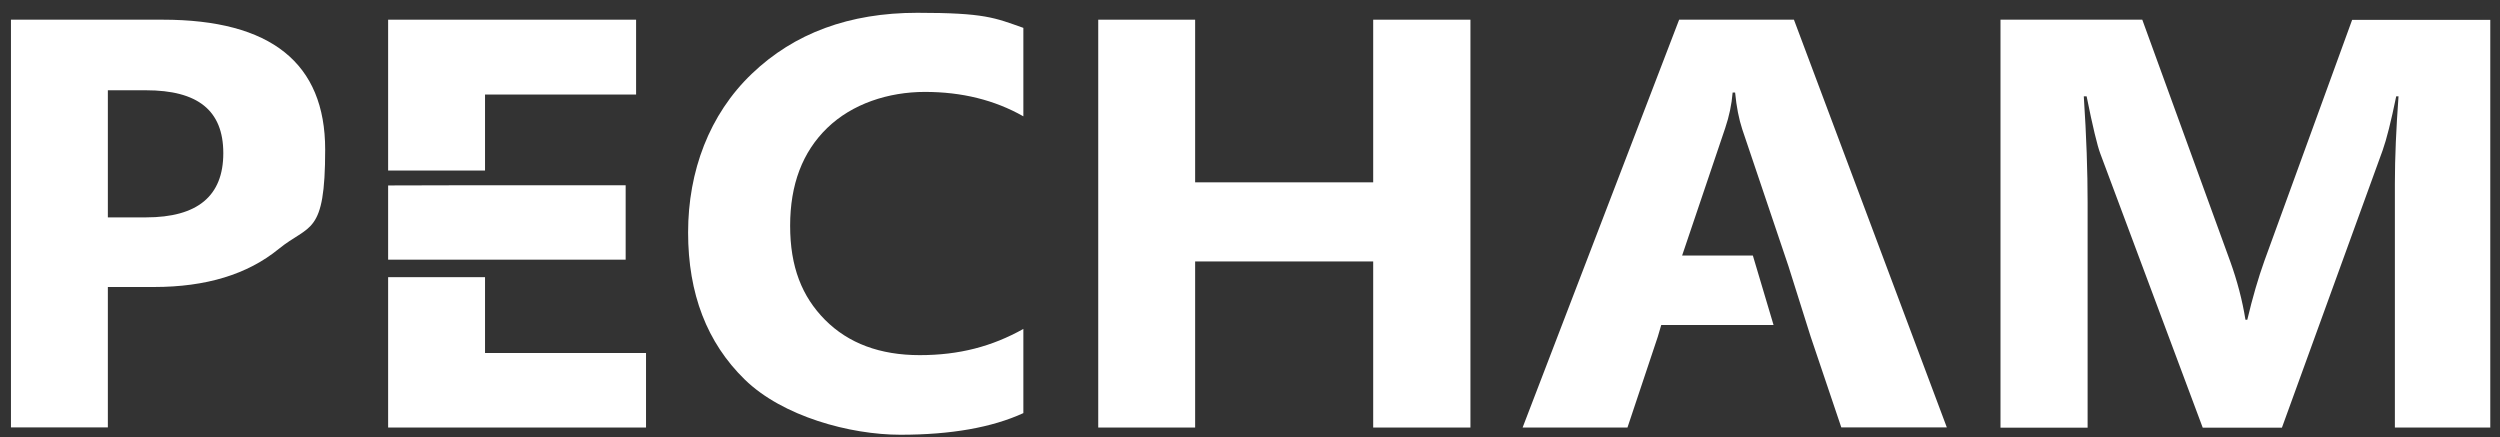
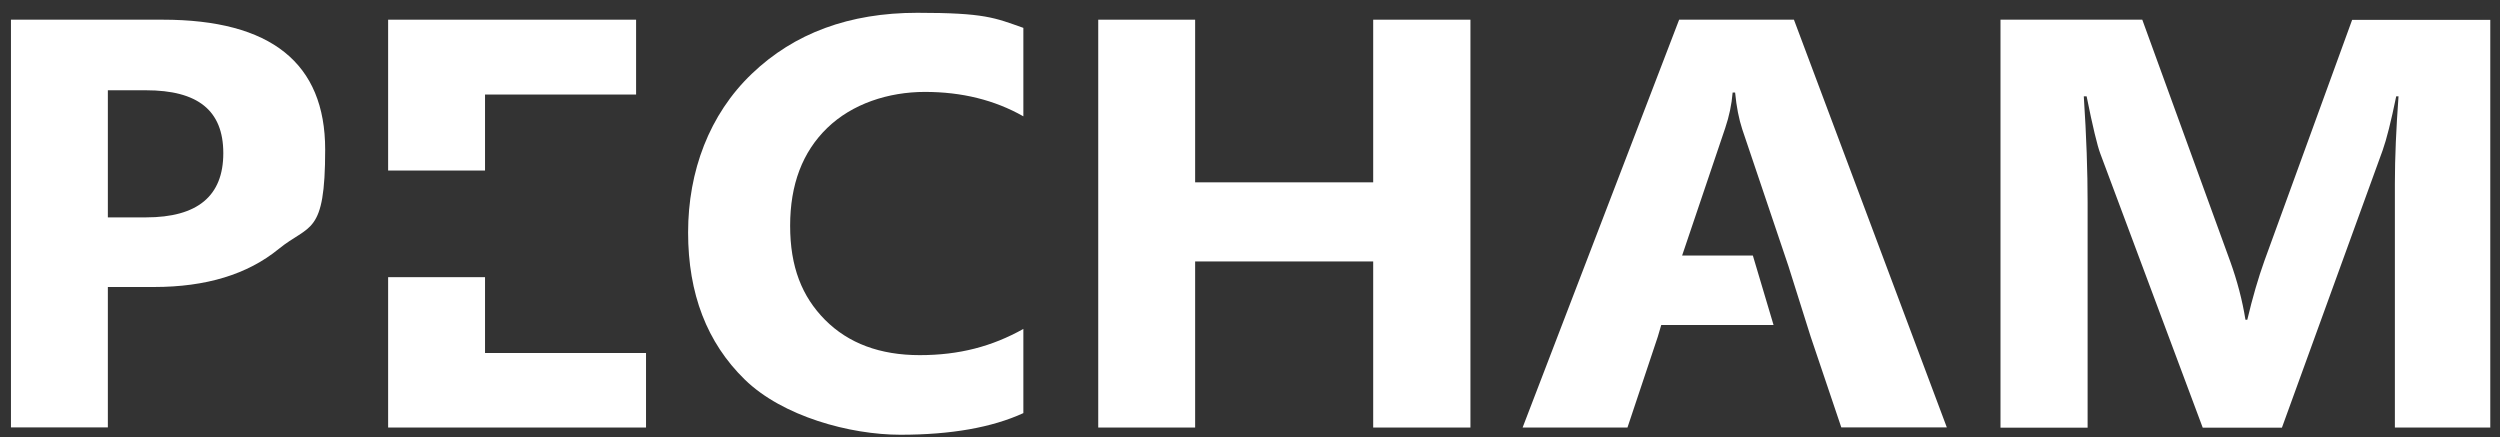
<svg xmlns="http://www.w3.org/2000/svg" width="183" height="32" viewBox="0 0 183 32" fill="none">
  <rect x="0" y="0" width="183" height="32" fill="#333333" stroke="none" />
  <path d="M7.895 6.608V15.912H10.684C14.455 15.912 16.346 14.354 16.346 11.213C16.346 8.071 14.467 6.608 10.684 6.608H7.895ZM7.895 21.008V31.284H0.802V1.441H11.909C19.838 1.441 23.803 4.618 23.803 10.949C23.803 17.279 22.663 16.38 20.396 18.227C18.117 20.085 15.085 21.008 11.278 21.008H7.895Z" fill="white" />
  <path d="M74.91 30.24C72.606 31.295 69.612 31.823 65.913 31.823C62.215 31.823 57.28 30.48 54.516 27.782C51.751 25.085 50.369 21.5 50.369 17.016C50.369 12.531 51.921 8.371 55.037 5.397C58.141 2.424 62.179 0.937 67.138 0.937C72.097 0.937 72.8 1.297 74.91 2.04V8.515C72.8 7.316 70.4 6.728 67.708 6.728C65.016 6.728 62.373 7.604 60.554 9.366C58.735 11.129 57.838 13.515 57.838 16.524C57.838 19.533 58.699 21.704 60.397 23.418C62.106 25.133 64.422 25.996 67.32 25.996C70.218 25.996 72.618 25.36 74.91 24.078V30.216V30.24Z" fill="white" />
  <path d="M107.636 31.296H100.518V19.138H87.484V31.296H80.391V1.441H87.484V13.347H100.518V1.441H107.636V31.296Z" fill="white" />
  <path d="M182.301 31.296H175.305V13.443C175.305 11.512 175.402 9.378 175.572 7.052H175.402C175.026 8.887 174.699 10.193 174.408 11.009L167.036 31.307H161.24L153.735 11.225C153.529 10.673 153.189 9.294 152.741 7.052H152.534C152.728 10.002 152.813 12.579 152.813 14.797V31.307H146.436V1.441H156.815L163.253 19.138C163.762 20.553 164.138 21.979 164.368 23.406H164.502C164.89 21.764 165.314 20.325 165.751 19.102L172.177 1.453H182.289V31.307L182.301 31.296Z" fill="white" />
  <path d="M131.316 1.441H122.913L111.455 31.296H119.13L121.349 24.653L121.603 23.79H129.824L128.309 18.706H123.131L126.284 9.378C126.575 8.515 126.757 7.652 126.829 6.776H127.011C127.108 7.819 127.29 8.719 127.533 9.462L130.915 19.485L132.54 24.641L134.783 31.284H142.507L131.316 1.441Z" fill="white" />
  <path d="M35.504 6.92H46.562V1.441H28.411V12.483H35.504V6.92Z" fill="white" />
-   <path d="M33.649 19.006H45.798V13.562H33.649L28.411 13.575V19.006H33.649Z" fill="white" />
  <path d="M35.504 25.84V20.289H28.411V31.295H47.289V25.84H35.504Z" fill="white" />
</svg>